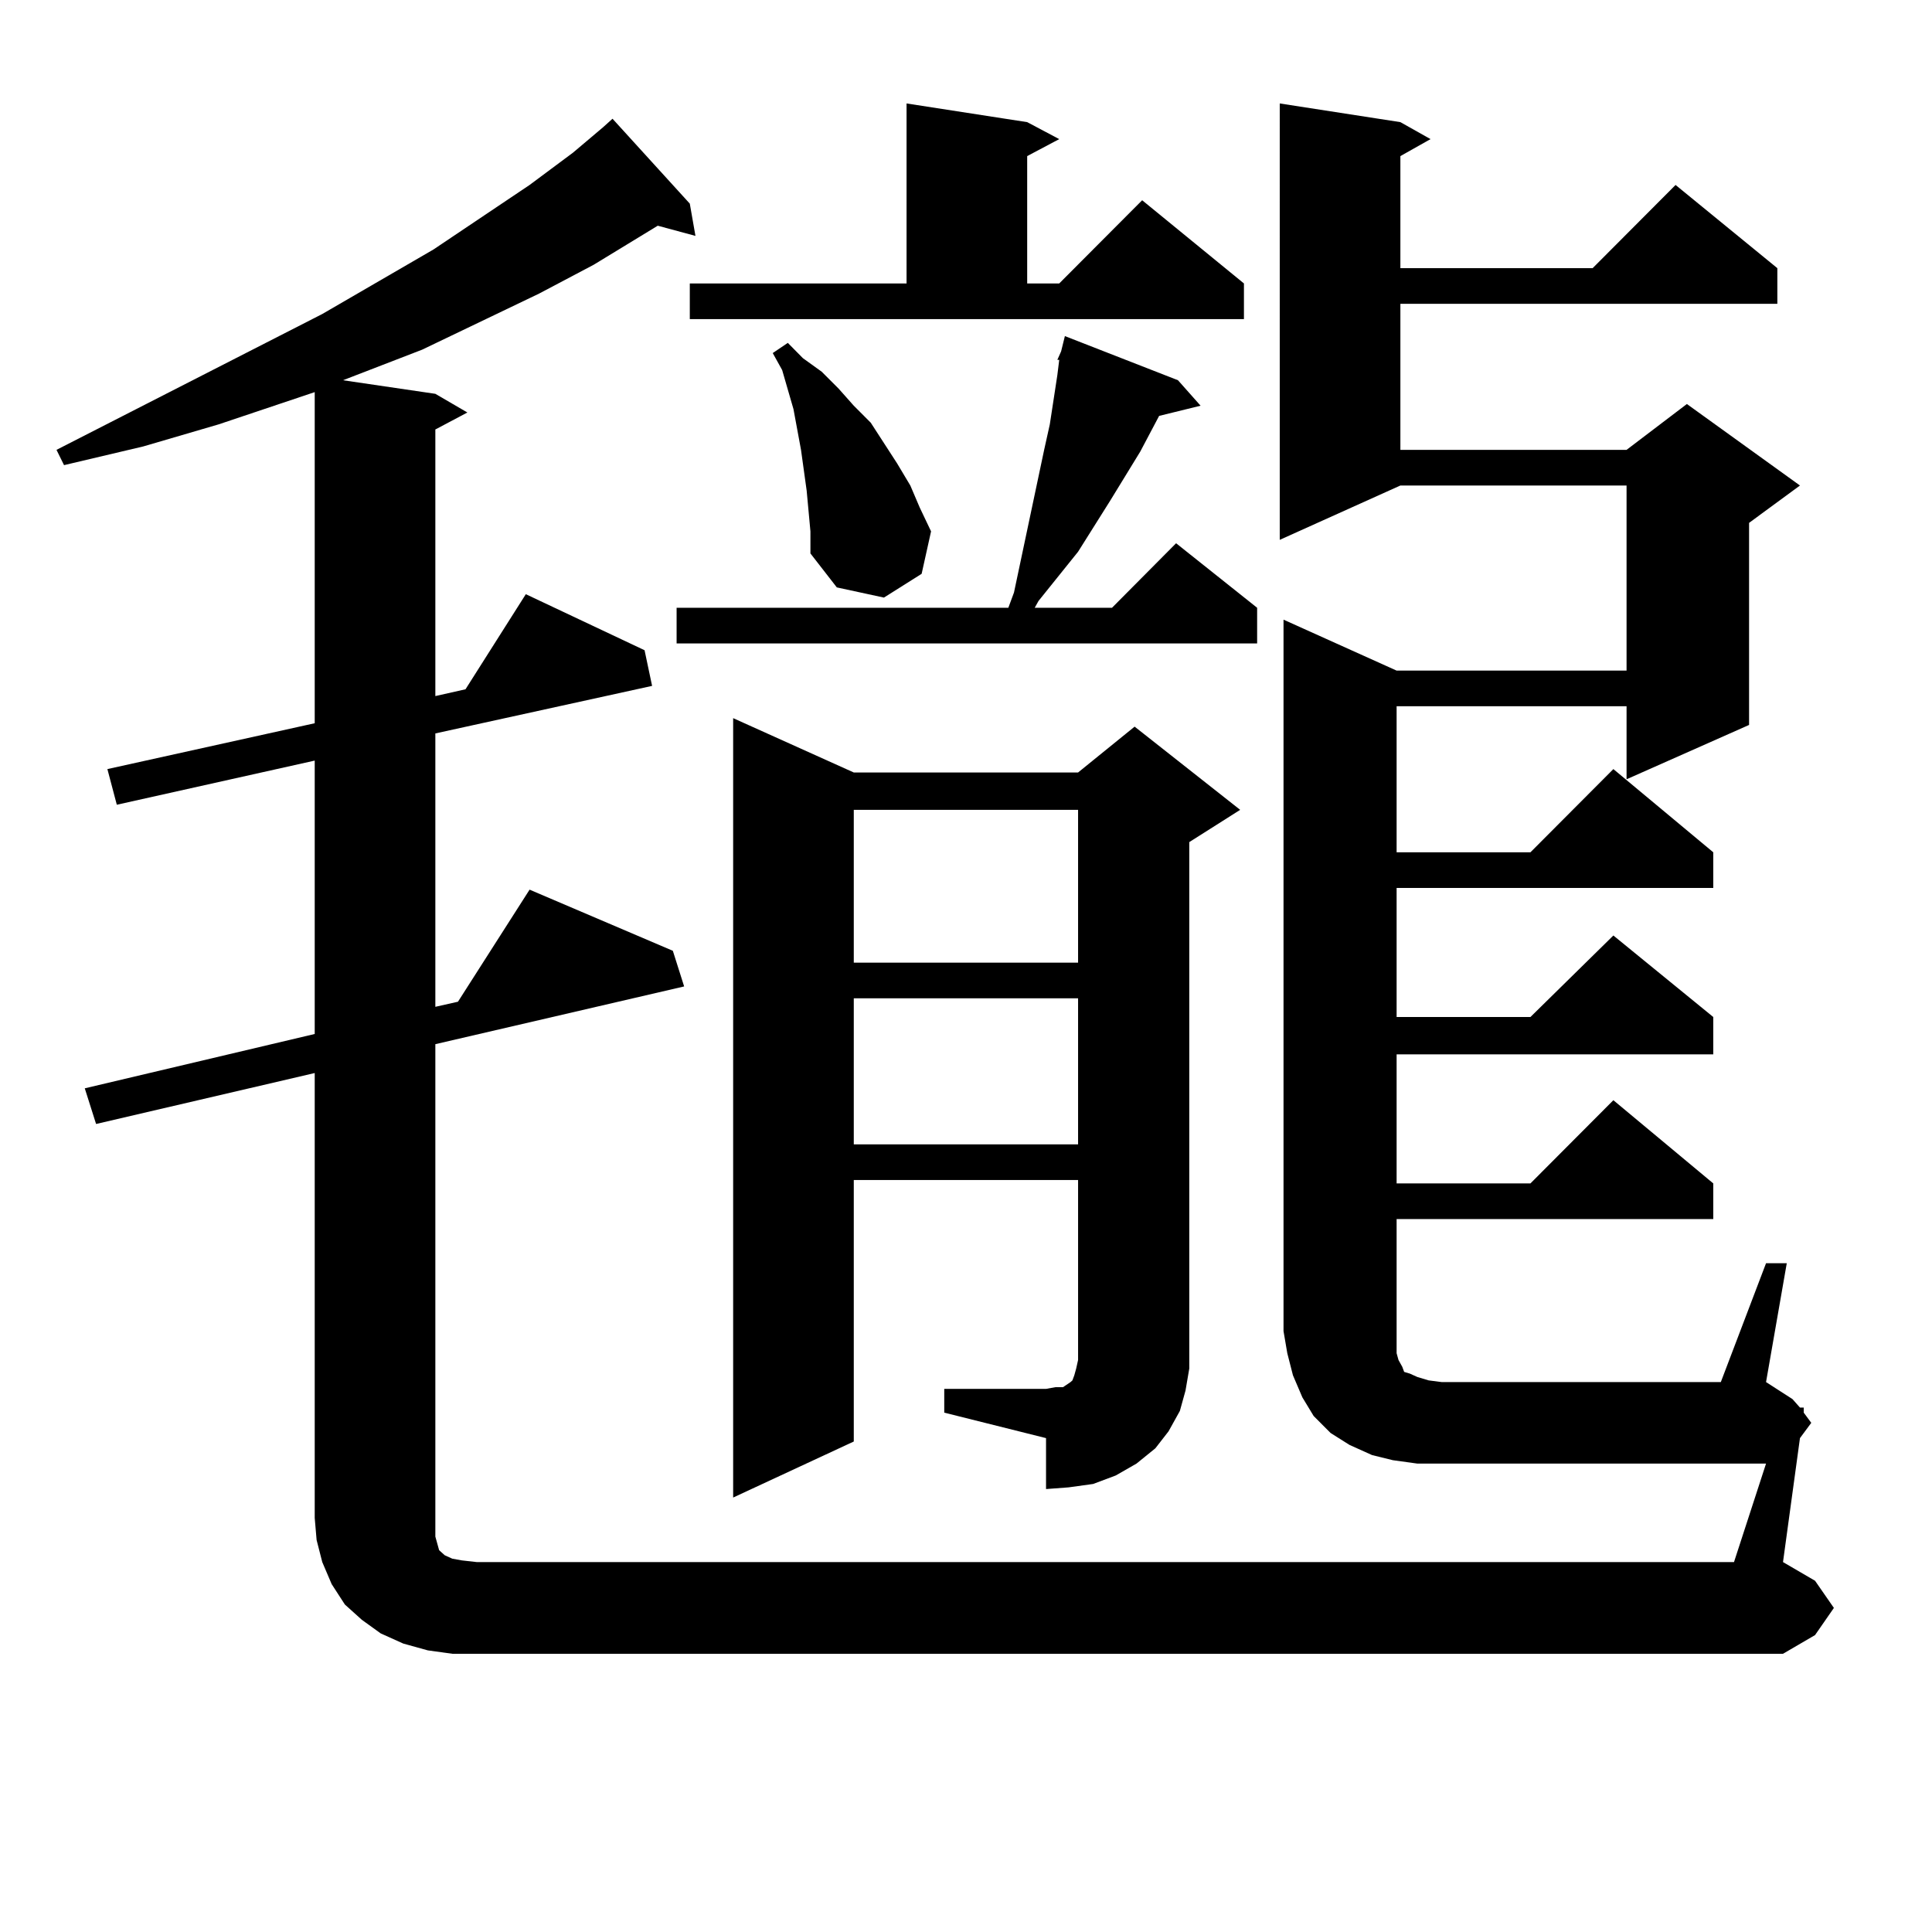
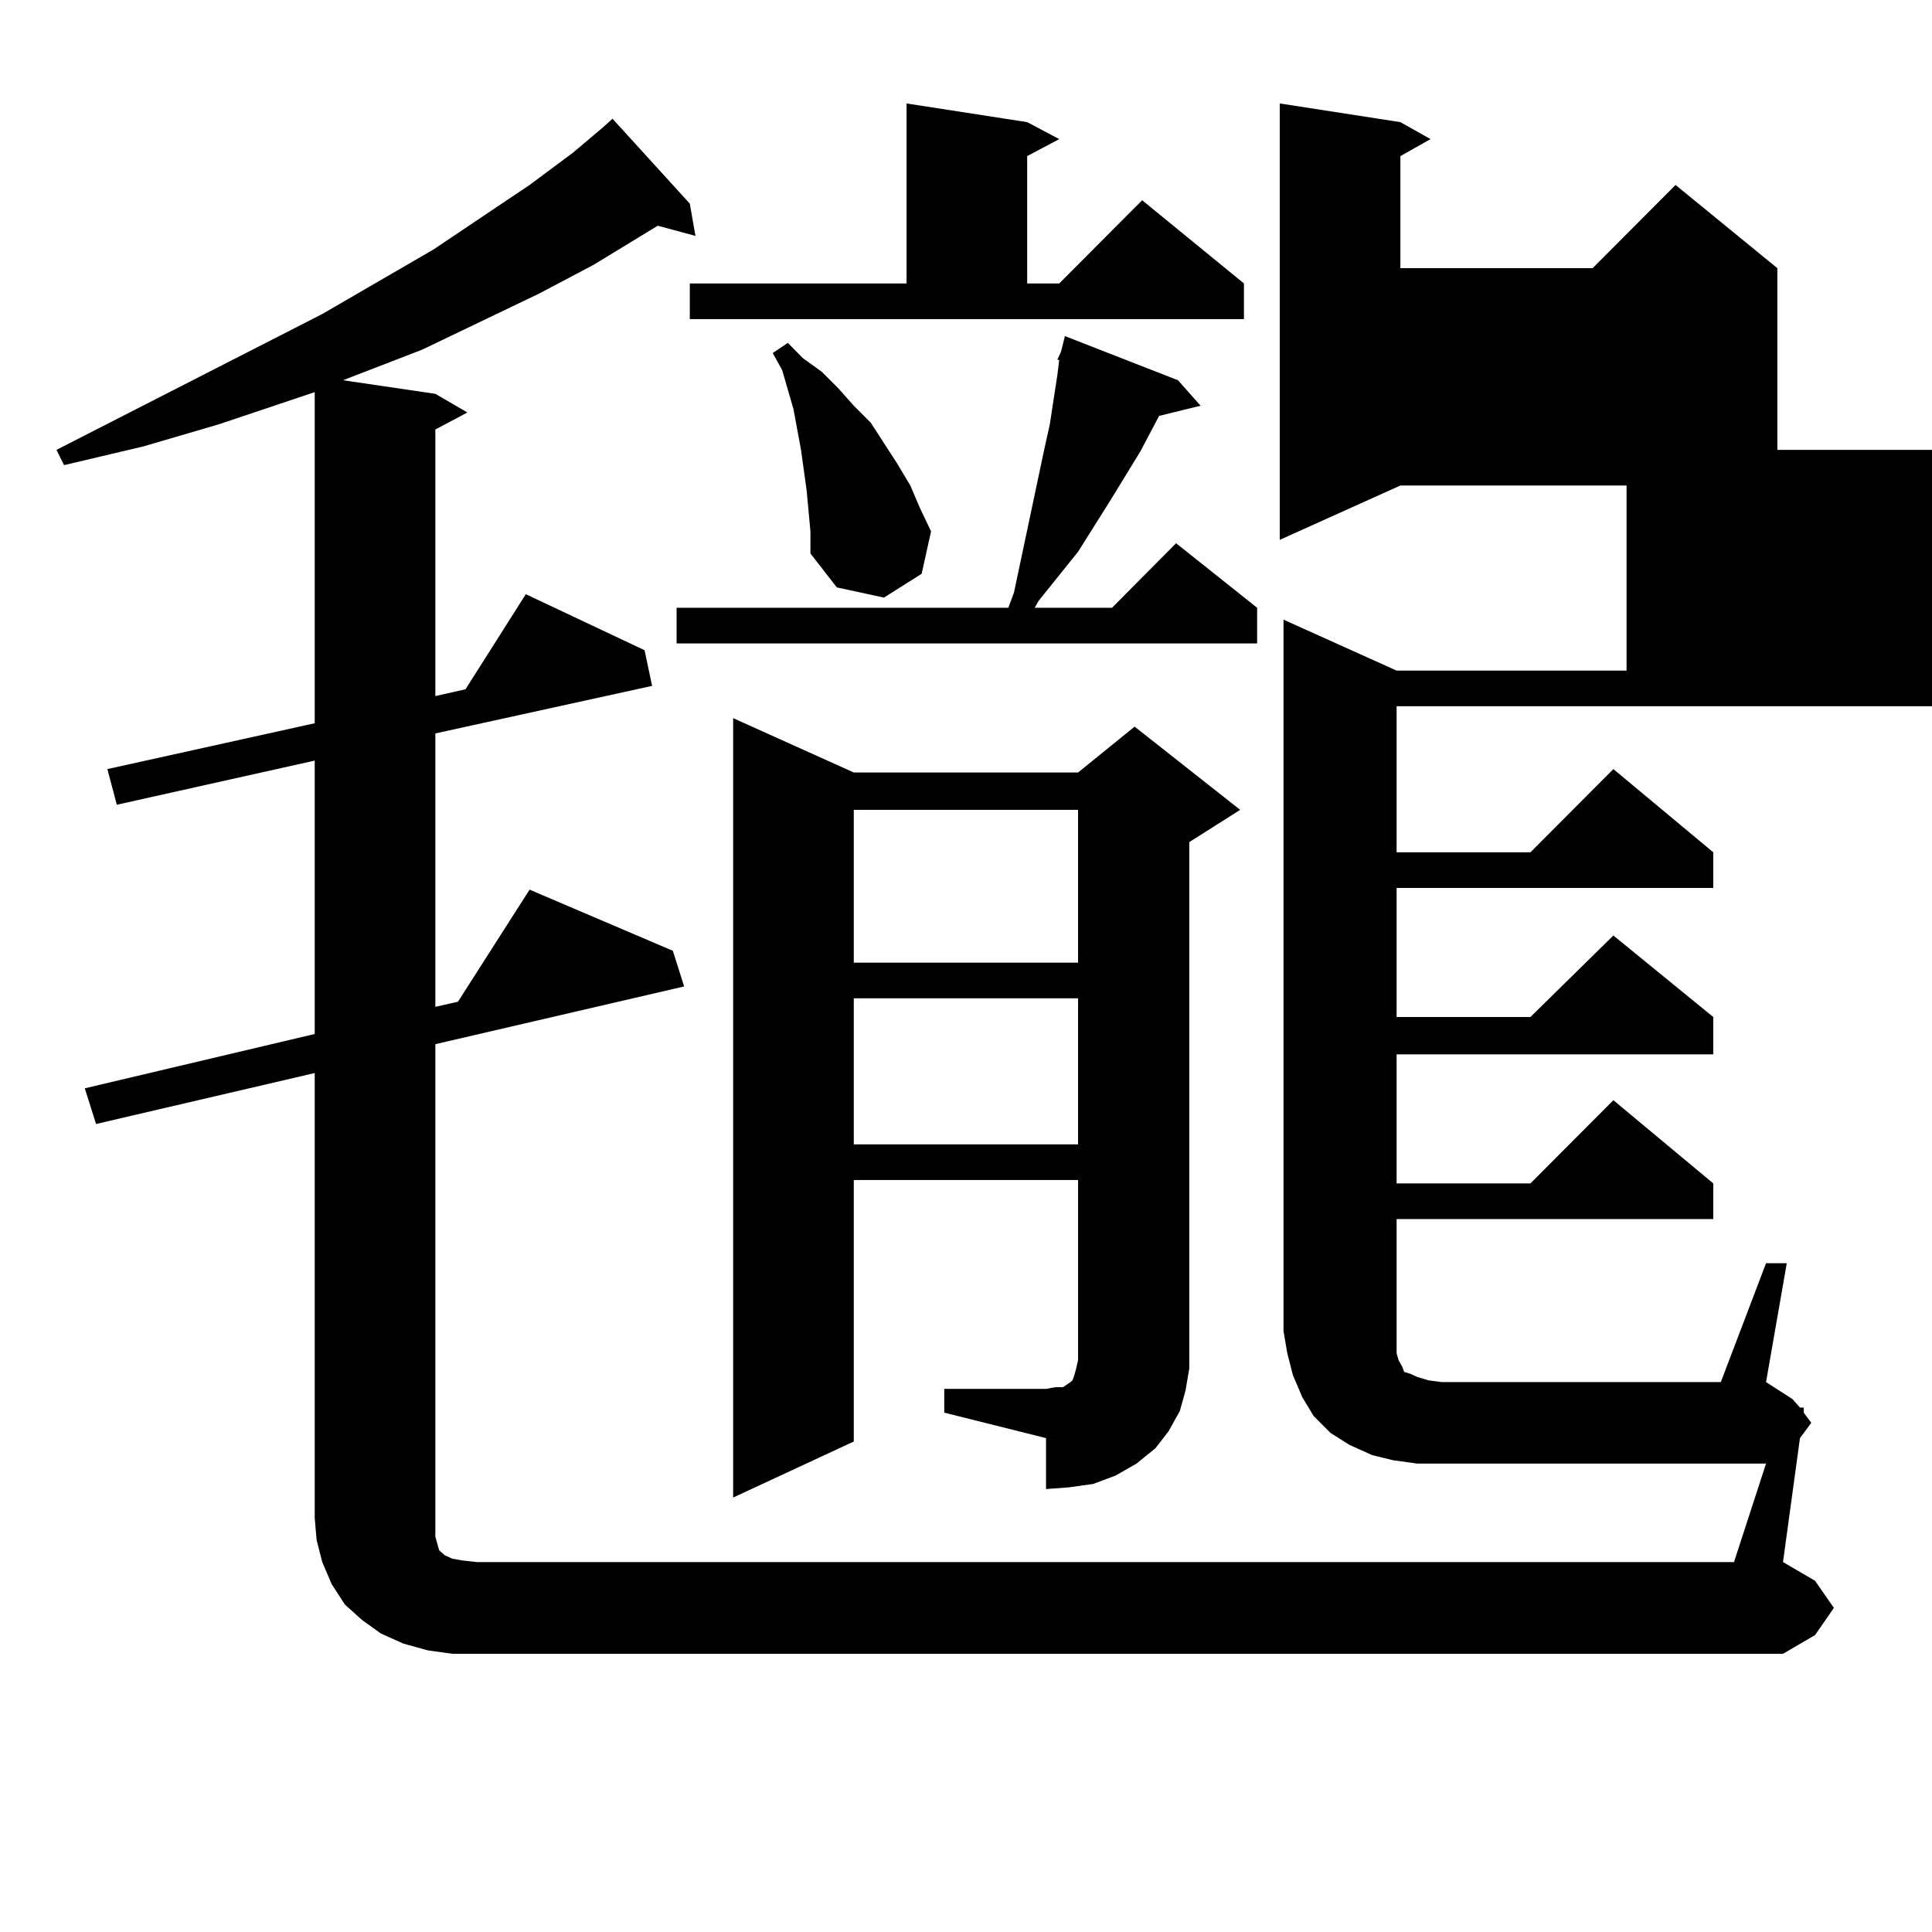
<svg xmlns="http://www.w3.org/2000/svg" version="1.1" id="图层_1" x="0px" y="0px" width="1000px" height="1000px" viewBox="0 0 1000 1000" enable-background="new 0 0 1000 1000" xml:space="preserve">
-   <path d="M914.1,757.551H746.299h-12.683l-12.683-1.758l-10.731-2.637l-11.707-5.273l-9.756-6.152l-8.78-8.789l-5.854-9.668  l-4.878-11.426l-2.927-11.426l-1.951-11.426V320.734l58.535,26.367h119.021v-95.801h-117.07l-62.438,28.125V53.547l62.438,9.668  l15.609,8.789l-15.609,8.789v58.008h99.51l42.926-43.066l52.682,43.066v18.457H724.836v75.586h117.07l31.219-23.73l58.535,42.188  l-26.341,19.336v104.59l-63.413,28.125v-37.793H722.885v75.586h69.267l42.926-43.066l51.706,43.066v18.457H722.885v66.797h69.267  l42.926-42.188l51.706,42.188v19.336H722.885v66.797h69.267l42.926-43.066l51.706,43.066v18.457H722.885v64.16v5.273l0.976,3.516  l0.976,1.758l0.976,1.758l0.976,2.637l2.927,0.879l3.902,1.758l5.854,1.758l6.829,0.879h144.387L914.1,653.84h10.731L914.1,715.363  l13.658,8.789l3.902,4.395h1.951v2.637l3.902,5.273l-5.854,7.91l-8.78,64.16l16.585,9.668l9.756,14.063l-9.756,14.063l-16.585,9.668  H246.799h-12.682l-12.683-1.758l-12.683-3.516l-11.707-5.273l-9.756-7.031l-8.78-7.91l-6.829-10.547l-4.878-11.426l-2.927-11.426  l-0.976-11.426V555.402L49.731,581.77l-5.854-18.457l119.021-28.125V393.684L60.462,416.535l-4.878-18.457l107.314-23.73V202.961  l-49.755,16.699l-39.023,11.426l-40.975,9.668l-3.902-7.91l137.558-70.313l57.56-33.398l49.754-33.398l22.438-16.699l15.609-13.184  l4.878-4.395l39.999,43.945l2.927,16.699l-19.512-5.273l-33.17,20.215l-28.292,14.941l-60.486,29.004l-40.975,15.82l47.804,7.031  l16.584,9.668l-16.584,8.789v137.988l15.609-3.516l31.219-49.219l61.462,29.004l3.902,18.457l-112.192,24.609v141.504l11.707-2.637  l37.072-58.008l74.145,31.641l5.854,18.457l-128.777,29.883v245.215v5.273v4.395l0.976,3.516l0.976,3.516l0.976,0.879l1.951,1.758  l3.902,1.758l4.877,0.879l7.805,0.879h650.716L914.1,757.551z M609.717,196.809l11.707,13.184l-21.463,5.273l-9.756,18.457  l-15.609,25.488l-16.585,26.367l-20.487,25.488l-1.951,3.516h39.999l33.17-33.398l41.95,33.398v18.457h-300.48v-18.457h171.703  l2.927-7.91l15.609-73.828l2.927-13.184l3.902-25.488l0.976-7.91h-0.976l1.951-4.395l1.951-7.91L609.717,196.809z M357.04,146.711  h112.192V53.547l62.438,9.668l16.585,8.789l-16.585,8.789v65.918h16.585l42.926-43.066l52.682,43.066v18.457H357.04V146.711z   M488.744,718.879h52.682l4.878-0.879h3.902l3.902-2.637l0.976-0.879l0.976-2.637l0.976-3.516l0.976-4.395v-93.164H441.916v135.352  l-62.438,29.004V371.711l62.438,28.125h116.095l29.268-23.73l54.633,43.066l-26.341,16.699v261.914v10.547l-1.951,11.426  l-2.927,10.547l-5.854,10.547l-6.829,8.789l-9.756,7.91l-10.731,6.152l-11.707,4.395l-12.683,1.758l-11.707,0.879v-26.367  l-52.682-13.184V718.879z M417.526,253.938l-2.927-21.094l-3.902-21.094l-5.854-20.215l-4.878-8.789l7.805-5.273l7.805,7.91  l9.756,7.031l8.78,8.789l7.805,8.789l8.78,8.789l13.658,21.094l6.829,11.426l4.878,11.426l5.854,12.305l-4.878,21.973  l-19.512,12.305l-24.39-5.273l-13.658-17.578v-11.426L417.526,253.938z M441.916,419.172v79.102h116.095v-79.102H441.916z   M441.916,516.73v75.586h116.095V516.73H441.916z" />
+   <path d="M914.1,757.551H746.299h-12.683l-12.683-1.758l-10.731-2.637l-11.707-5.273l-9.756-6.152l-8.78-8.789l-5.854-9.668  l-4.878-11.426l-2.927-11.426l-1.951-11.426V320.734l58.535,26.367h119.021v-95.801h-117.07l-62.438,28.125V53.547l62.438,9.668  l15.609,8.789l-15.609,8.789v58.008h99.51l42.926-43.066l52.682,43.066v18.457v75.586h117.07l31.219-23.73l58.535,42.188  l-26.341,19.336v104.59l-63.413,28.125v-37.793H722.885v75.586h69.267l42.926-43.066l51.706,43.066v18.457H722.885v66.797h69.267  l42.926-42.188l51.706,42.188v19.336H722.885v66.797h69.267l42.926-43.066l51.706,43.066v18.457H722.885v64.16v5.273l0.976,3.516  l0.976,1.758l0.976,1.758l0.976,2.637l2.927,0.879l3.902,1.758l5.854,1.758l6.829,0.879h144.387L914.1,653.84h10.731L914.1,715.363  l13.658,8.789l3.902,4.395h1.951v2.637l3.902,5.273l-5.854,7.91l-8.78,64.16l16.585,9.668l9.756,14.063l-9.756,14.063l-16.585,9.668  H246.799h-12.682l-12.683-1.758l-12.683-3.516l-11.707-5.273l-9.756-7.031l-8.78-7.91l-6.829-10.547l-4.878-11.426l-2.927-11.426  l-0.976-11.426V555.402L49.731,581.77l-5.854-18.457l119.021-28.125V393.684L60.462,416.535l-4.878-18.457l107.314-23.73V202.961  l-49.755,16.699l-39.023,11.426l-40.975,9.668l-3.902-7.91l137.558-70.313l57.56-33.398l49.754-33.398l22.438-16.699l15.609-13.184  l4.878-4.395l39.999,43.945l2.927,16.699l-19.512-5.273l-33.17,20.215l-28.292,14.941l-60.486,29.004l-40.975,15.82l47.804,7.031  l16.584,9.668l-16.584,8.789v137.988l15.609-3.516l31.219-49.219l61.462,29.004l3.902,18.457l-112.192,24.609v141.504l11.707-2.637  l37.072-58.008l74.145,31.641l5.854,18.457l-128.777,29.883v245.215v5.273v4.395l0.976,3.516l0.976,3.516l0.976,0.879l1.951,1.758  l3.902,1.758l4.877,0.879l7.805,0.879h650.716L914.1,757.551z M609.717,196.809l11.707,13.184l-21.463,5.273l-9.756,18.457  l-15.609,25.488l-16.585,26.367l-20.487,25.488l-1.951,3.516h39.999l33.17-33.398l41.95,33.398v18.457h-300.48v-18.457h171.703  l2.927-7.91l15.609-73.828l2.927-13.184l3.902-25.488l0.976-7.91h-0.976l1.951-4.395l1.951-7.91L609.717,196.809z M357.04,146.711  h112.192V53.547l62.438,9.668l16.585,8.789l-16.585,8.789v65.918h16.585l42.926-43.066l52.682,43.066v18.457H357.04V146.711z   M488.744,718.879h52.682l4.878-0.879h3.902l3.902-2.637l0.976-0.879l0.976-2.637l0.976-3.516l0.976-4.395v-93.164H441.916v135.352  l-62.438,29.004V371.711l62.438,28.125h116.095l29.268-23.73l54.633,43.066l-26.341,16.699v261.914v10.547l-1.951,11.426  l-2.927,10.547l-5.854,10.547l-6.829,8.789l-9.756,7.91l-10.731,6.152l-11.707,4.395l-12.683,1.758l-11.707,0.879v-26.367  l-52.682-13.184V718.879z M417.526,253.938l-2.927-21.094l-3.902-21.094l-5.854-20.215l-4.878-8.789l7.805-5.273l7.805,7.91  l9.756,7.031l8.78,8.789l7.805,8.789l8.78,8.789l13.658,21.094l6.829,11.426l4.878,11.426l5.854,12.305l-4.878,21.973  l-19.512,12.305l-24.39-5.273l-13.658-17.578v-11.426L417.526,253.938z M441.916,419.172v79.102h116.095v-79.102H441.916z   M441.916,516.73v75.586h116.095V516.73H441.916z" />
</svg>